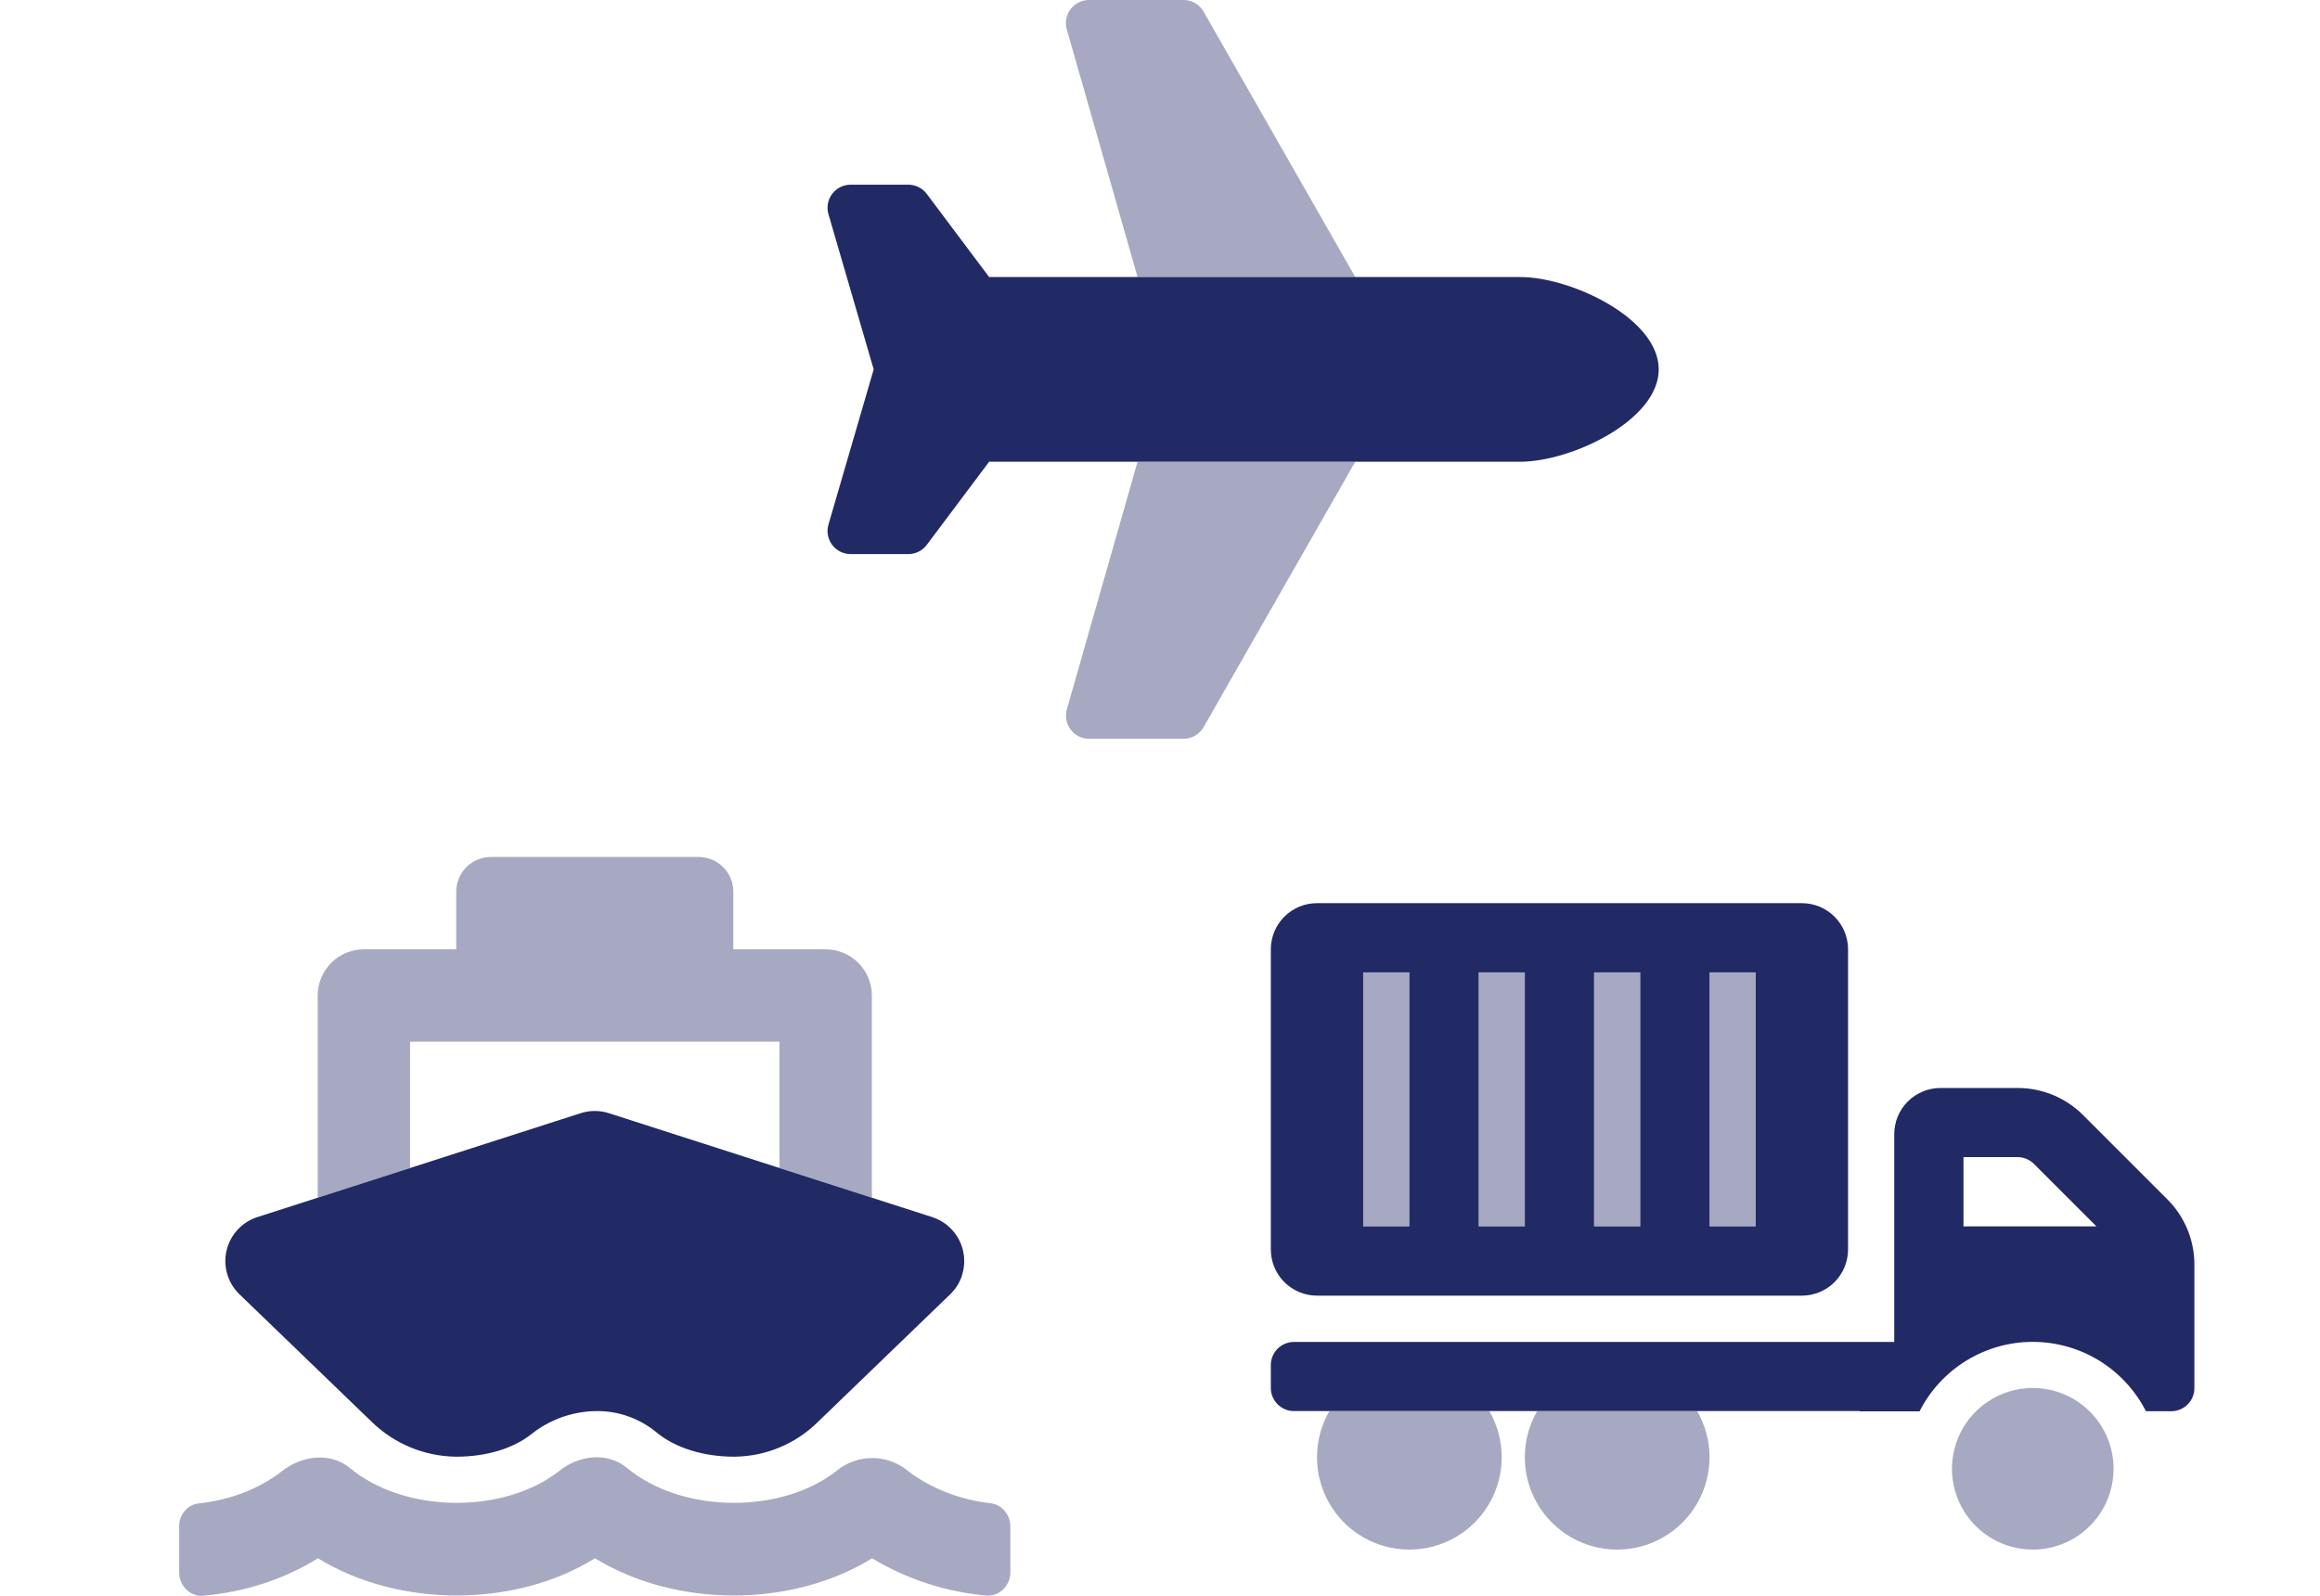
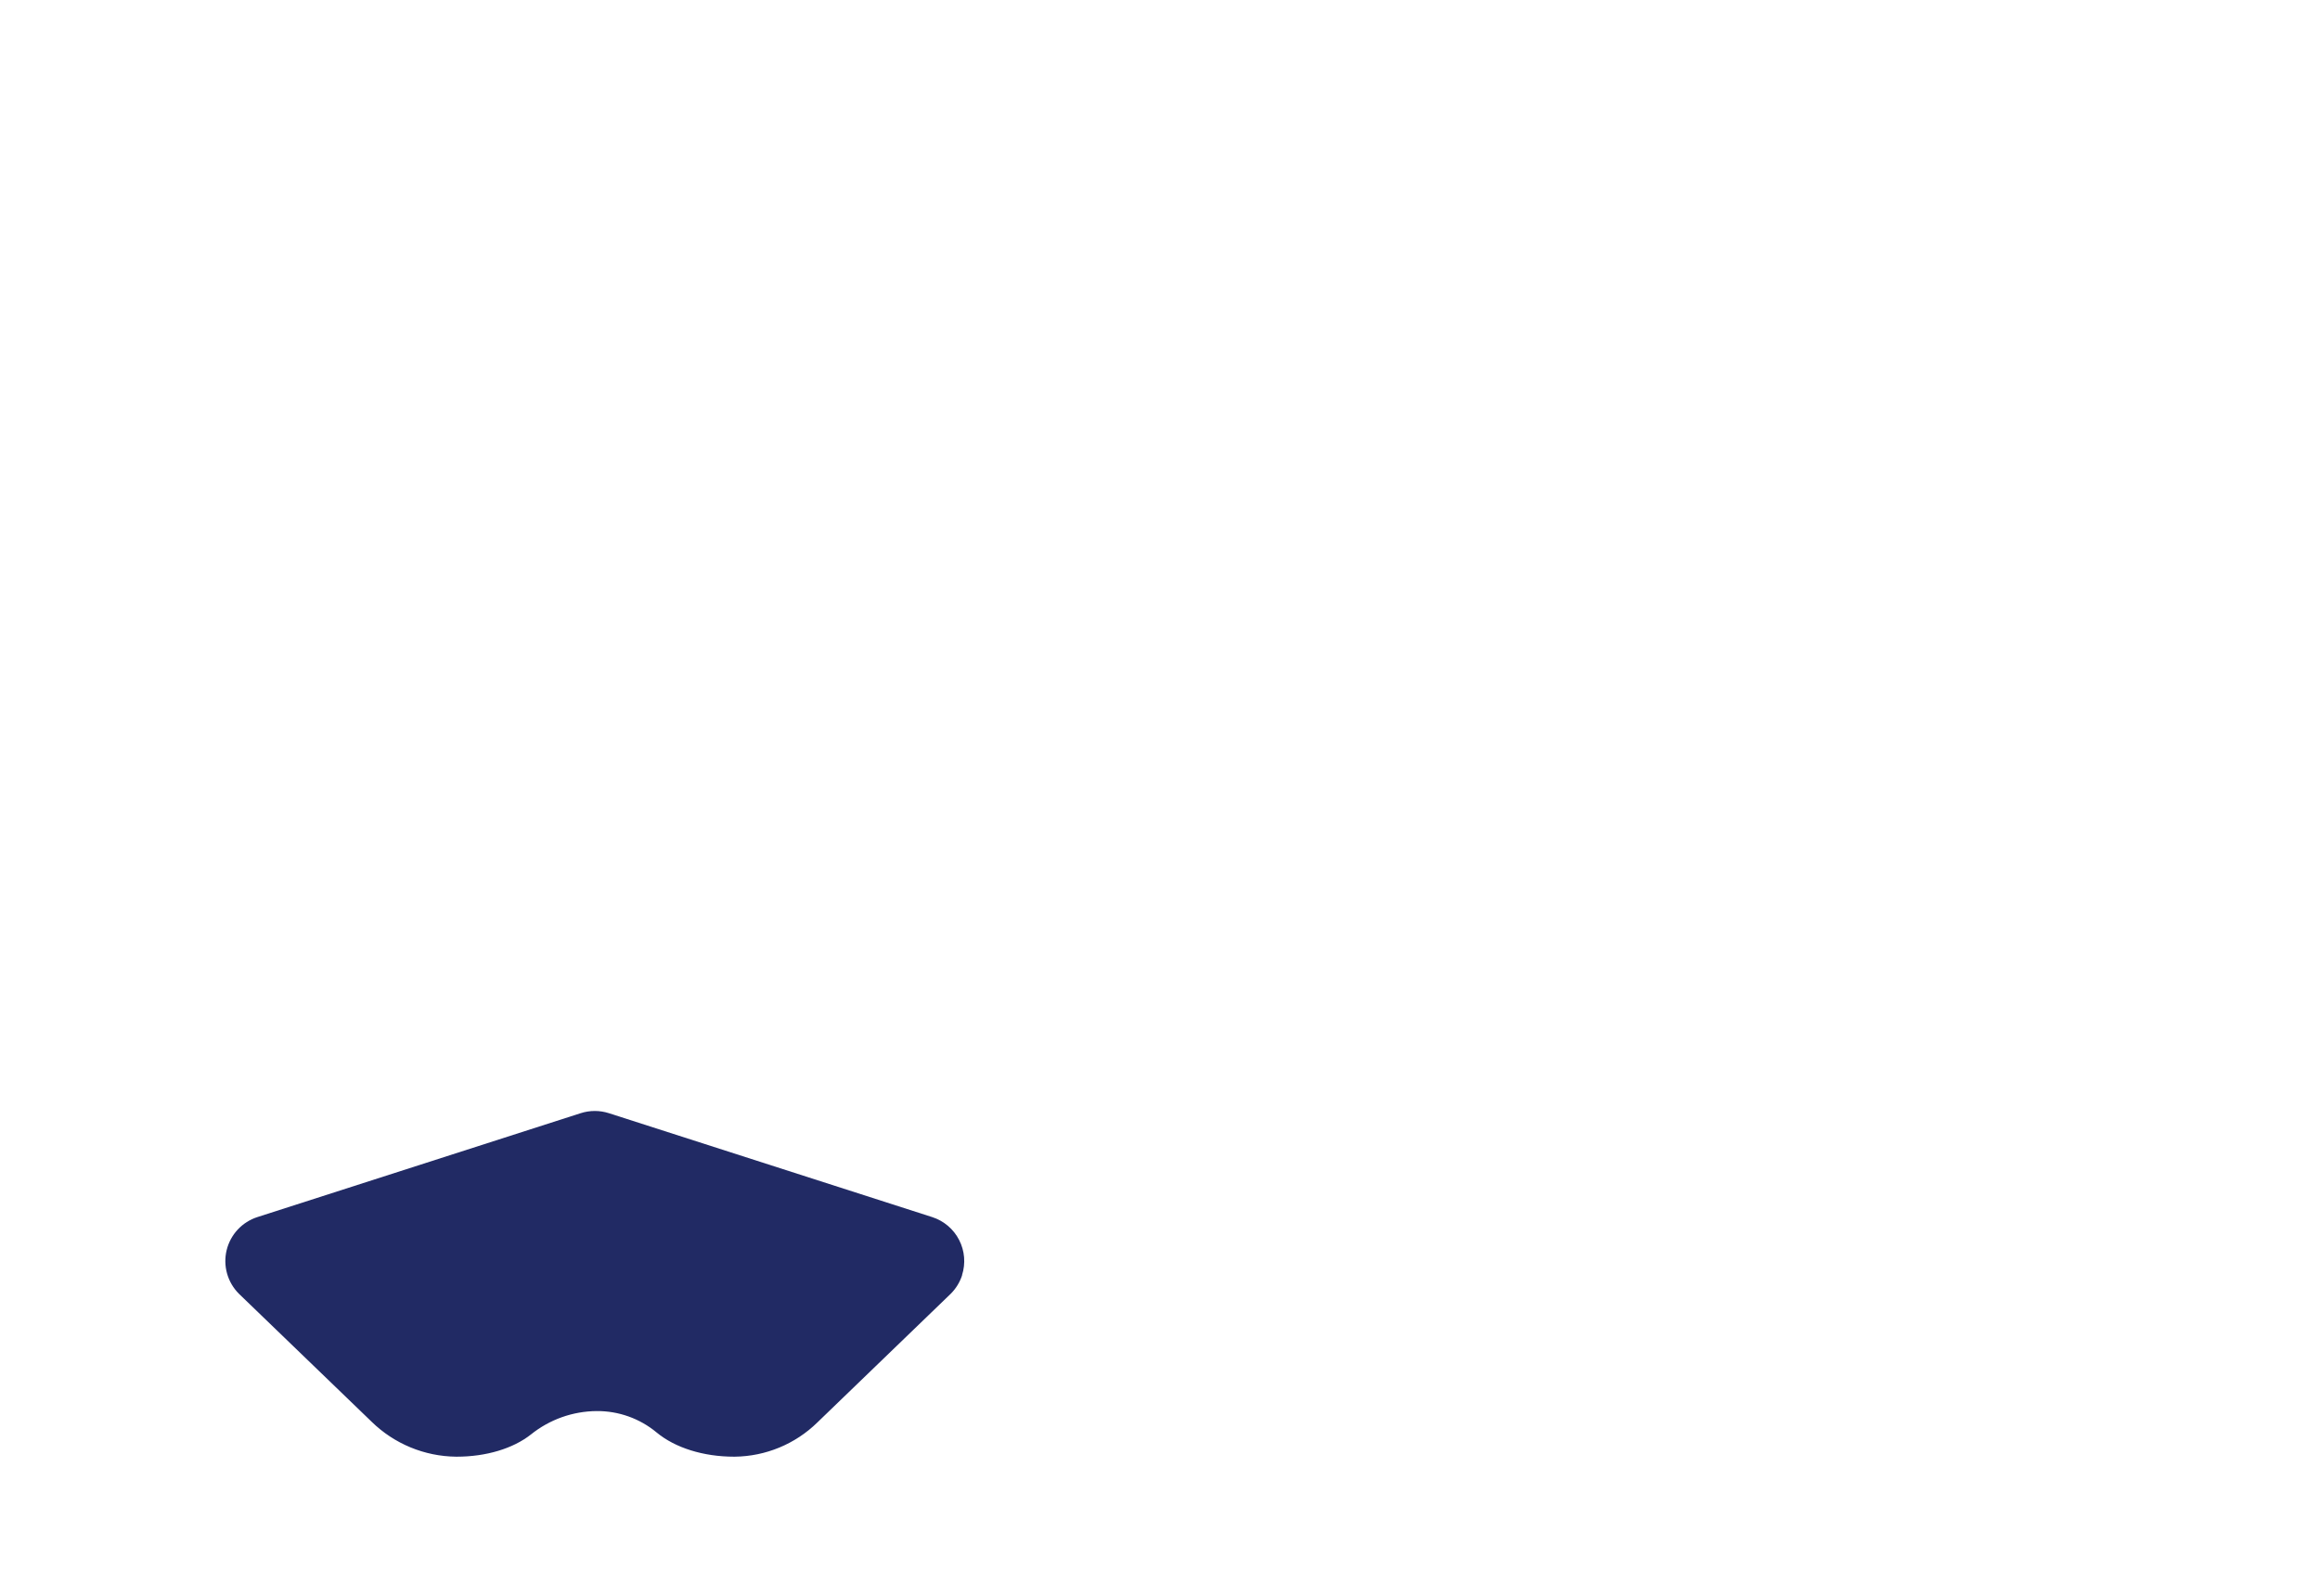
<svg xmlns="http://www.w3.org/2000/svg" width="157" height="108" viewBox="0 0 157 108" fill="none">
  <g clip-path="url(#clip0)">
-     <path opacity="0.4" d="M76.982 18.75H91.714L81.45 0.787C81.313 0.548 81.116 0.349 80.877 0.211C80.639 0.073 80.368 -0 80.093 2.54115e-07H73.696C73.454 9.03669e-05 73.216 0.056 73 0.164C72.783 0.272 72.595 0.429 72.449 0.622C72.304 0.815 72.205 1.039 72.161 1.276C72.116 1.514 72.128 1.759 72.194 1.991L76.982 18.75ZM72.197 48.008C72.131 48.24 72.119 48.485 72.163 48.722C72.207 48.96 72.306 49.184 72.451 49.377C72.596 49.57 72.784 49.727 73 49.835C73.216 49.943 73.455 49.999 73.696 50H80.093C80.368 50 80.639 49.927 80.877 49.789C81.115 49.651 81.312 49.452 81.449 49.213L91.714 31.25H76.982L72.197 48.008Z" fill="#212A64" />
-     <path d="M102.875 31.25H66.937L62.718 36.875C62.573 37.069 62.384 37.227 62.167 37.335C61.95 37.444 61.711 37.5 61.468 37.5H57.562C57.325 37.5 57.091 37.446 56.877 37.341C56.664 37.237 56.477 37.086 56.332 36.899C56.186 36.712 56.084 36.494 56.035 36.261C55.986 36.029 55.99 35.789 56.048 35.559L59.125 25L56.048 14.441C55.99 14.211 55.986 13.971 56.035 13.739C56.084 13.506 56.186 13.289 56.332 13.101C56.477 12.914 56.664 12.763 56.877 12.659C57.091 12.554 57.325 12.5 57.562 12.5H61.468C61.711 12.5 61.95 12.556 62.167 12.665C62.384 12.773 62.573 12.931 62.718 13.125L66.937 18.75H102.875C106.327 18.75 112.25 21.548 112.25 25C112.25 28.452 106.327 31.25 102.875 31.25Z" fill="#212A64" />
-   </g>
-   <path opacity="0.4" d="M67.037 101.739C64.935 101.505 62.923 100.713 61.38 99.501C60.71 98.969 59.88 98.68 59.025 98.68C58.17 98.68 57.34 98.969 56.671 99.501C52.969 102.473 46.198 102.473 42.438 99.355C41.119 98.26 39.215 98.465 37.876 99.53C34.165 102.473 27.434 102.46 23.691 99.364C22.373 98.269 20.439 98.494 19.09 99.56C17.576 100.752 15.574 101.524 13.453 101.749C12.682 101.827 12.125 102.512 12.125 103.284V106.432C12.125 107.321 12.867 108.073 13.756 107.994C16.569 107.75 19.236 106.88 21.514 105.463C27.033 108.845 34.893 108.796 40.264 105.463C45.782 108.845 53.643 108.796 59.014 105.463C61.365 106.88 64.008 107.742 66.742 107.984C67.631 108.062 68.373 107.311 68.373 106.422V103.333C68.389 102.552 67.822 101.827 67.031 101.739H67.037ZM27.75 70.5H52.75V79.048L59 81.058V67.375C59 66.546 58.671 65.751 58.085 65.165C57.499 64.579 56.704 64.25 55.875 64.25H49.625V60.344C49.625 59.722 49.378 59.126 48.938 58.687C48.499 58.247 47.903 58 47.281 58H33.219C32.597 58 32.001 58.247 31.561 58.687C31.122 59.126 30.875 59.722 30.875 60.344V64.25H24.625C23.796 64.25 23.001 64.579 22.415 65.165C21.829 65.751 21.5 66.546 21.5 67.375V81.058L27.75 79.048V70.5Z" fill="#212A64" />
+     </g>
  <path d="M65.11 86.303C64.957 86.775 64.695 87.204 64.344 87.556L55.311 96.272C53.816 97.734 51.814 98.563 49.723 98.587H49.674C47.601 98.587 45.691 97.989 44.436 96.949C43.297 96.001 41.858 95.488 40.376 95.5C38.759 95.512 37.194 96.069 35.933 97.081C34.724 98.038 32.894 98.587 30.909 98.587H30.86C28.722 98.563 26.677 97.716 25.149 96.222L16.164 87.556C15.786 87.177 15.511 86.707 15.366 86.192C15.221 85.676 15.211 85.132 15.337 84.611C15.463 84.091 15.721 83.611 16.085 83.219C16.45 82.827 16.909 82.535 17.419 82.371L39.294 75.34C39.916 75.14 40.585 75.14 41.206 75.34L63.081 82.371C63.472 82.496 63.834 82.698 64.148 82.963C64.461 83.228 64.719 83.553 64.906 83.918C65.094 84.283 65.208 84.681 65.242 85.09C65.275 85.499 65.228 85.911 65.103 86.302L65.11 86.303Z" fill="#212A64" />
  <g clip-path="url(#clip1)">
    <path opacity="0.4" d="M89.963 95.5C89.414 96.45 89.125 97.528 89.125 98.625C89.125 99.722 89.414 100.8 89.962 101.75C90.511 102.701 91.3 103.49 92.25 104.038C93.2 104.587 94.278 104.876 95.375 104.876C96.472 104.876 97.55 104.587 98.5 104.038C99.45 103.49 100.239 102.701 100.788 101.75C101.336 100.8 101.625 99.722 101.625 98.625C101.625 97.528 101.336 96.45 100.787 95.5H89.963ZM104.025 95.5C103.477 96.45 103.188 97.528 103.188 98.625C103.187 99.722 103.476 100.8 104.025 101.75C104.573 102.701 105.362 103.49 106.312 104.038C107.262 104.587 108.34 104.876 109.438 104.876C110.535 104.876 111.613 104.587 112.563 104.038C113.513 103.49 114.302 102.701 114.85 101.75C115.399 100.8 115.688 99.722 115.688 98.625C115.687 97.528 115.398 96.45 114.85 95.5H104.025ZM137.562 93.938C136.481 93.938 135.424 94.258 134.524 94.859C133.625 95.46 132.924 96.314 132.51 97.313C132.096 98.313 131.988 99.412 132.199 100.473C132.41 101.534 132.931 102.508 133.696 103.273C134.46 104.038 135.435 104.559 136.496 104.77C137.556 104.981 138.656 104.873 139.655 104.459C140.655 104.045 141.509 103.344 142.11 102.445C142.711 101.545 143.031 100.488 143.031 99.406C143.031 97.956 142.455 96.565 141.429 95.539C140.404 94.514 139.013 93.938 137.562 93.938ZM115.688 83H118.812V65.812H115.688V83ZM111 65.812H107.875V83H111V65.812ZM103.188 65.812H100.062V83H103.188V65.812ZM95.375 65.812H92.25V83H95.375V65.812Z" fill="#212A64" />
    <path d="M146.674 81.174L140.961 75.461C140.38 74.881 139.69 74.421 138.931 74.108C138.172 73.794 137.358 73.634 136.537 73.635H131.313C130.484 73.635 129.689 73.964 129.103 74.55C128.517 75.136 128.188 75.931 128.188 76.76V90.822H87.562C87.148 90.822 86.751 90.987 86.458 91.28C86.165 91.573 86 91.97 86 92.385V93.938C86 94.352 86.165 94.749 86.458 95.042C86.751 95.335 87.148 95.5 87.562 95.5H125.844V95.519H129.899C130.619 94.103 131.716 92.914 133.07 92.084C134.424 91.254 135.981 90.815 137.57 90.817C139.158 90.818 140.715 91.26 142.067 92.092C143.42 92.925 144.515 94.116 145.232 95.533C145.232 95.525 145.232 95.518 145.232 95.51H146.938C147.352 95.51 147.749 95.345 148.042 95.052C148.335 94.759 148.5 94.362 148.5 93.947V85.598C148.502 84.776 148.342 83.963 148.028 83.204C147.715 82.444 147.255 81.755 146.674 81.174ZM132.875 83V78.312H136.537C136.951 78.314 137.348 78.479 137.641 78.772L141.869 83H132.875ZM89.125 87.688H121.938C122.766 87.688 123.561 87.358 124.147 86.772C124.733 86.186 125.063 85.391 125.063 84.562V64.25C125.063 63.421 124.733 62.626 124.147 62.04C123.561 61.454 122.766 61.125 121.938 61.125H89.125C88.296 61.125 87.501 61.454 86.915 62.04C86.329 62.626 86 63.421 86 64.25V84.562C86 85.391 86.329 86.186 86.915 86.772C87.501 87.358 88.296 87.688 89.125 87.688ZM115.688 65.812H118.813V83H115.688V65.812ZM107.875 65.812H111V83H107.875V65.812ZM100.063 65.812H103.188V83H100.063V65.812ZM92.25 65.812H95.375V83H92.25V65.812Z" fill="#212A64" />
  </g>
  <defs>
    <clipPath id="clip0">
-       <rect x="56" width="56.25" height="50" fill="white" />
-     </clipPath>
+       </clipPath>
    <clipPath id="clip1">
-       <rect x="86" y="58" width="62.5" height="50" fill="white" />
-     </clipPath>
+       </clipPath>
  </defs>
</svg>